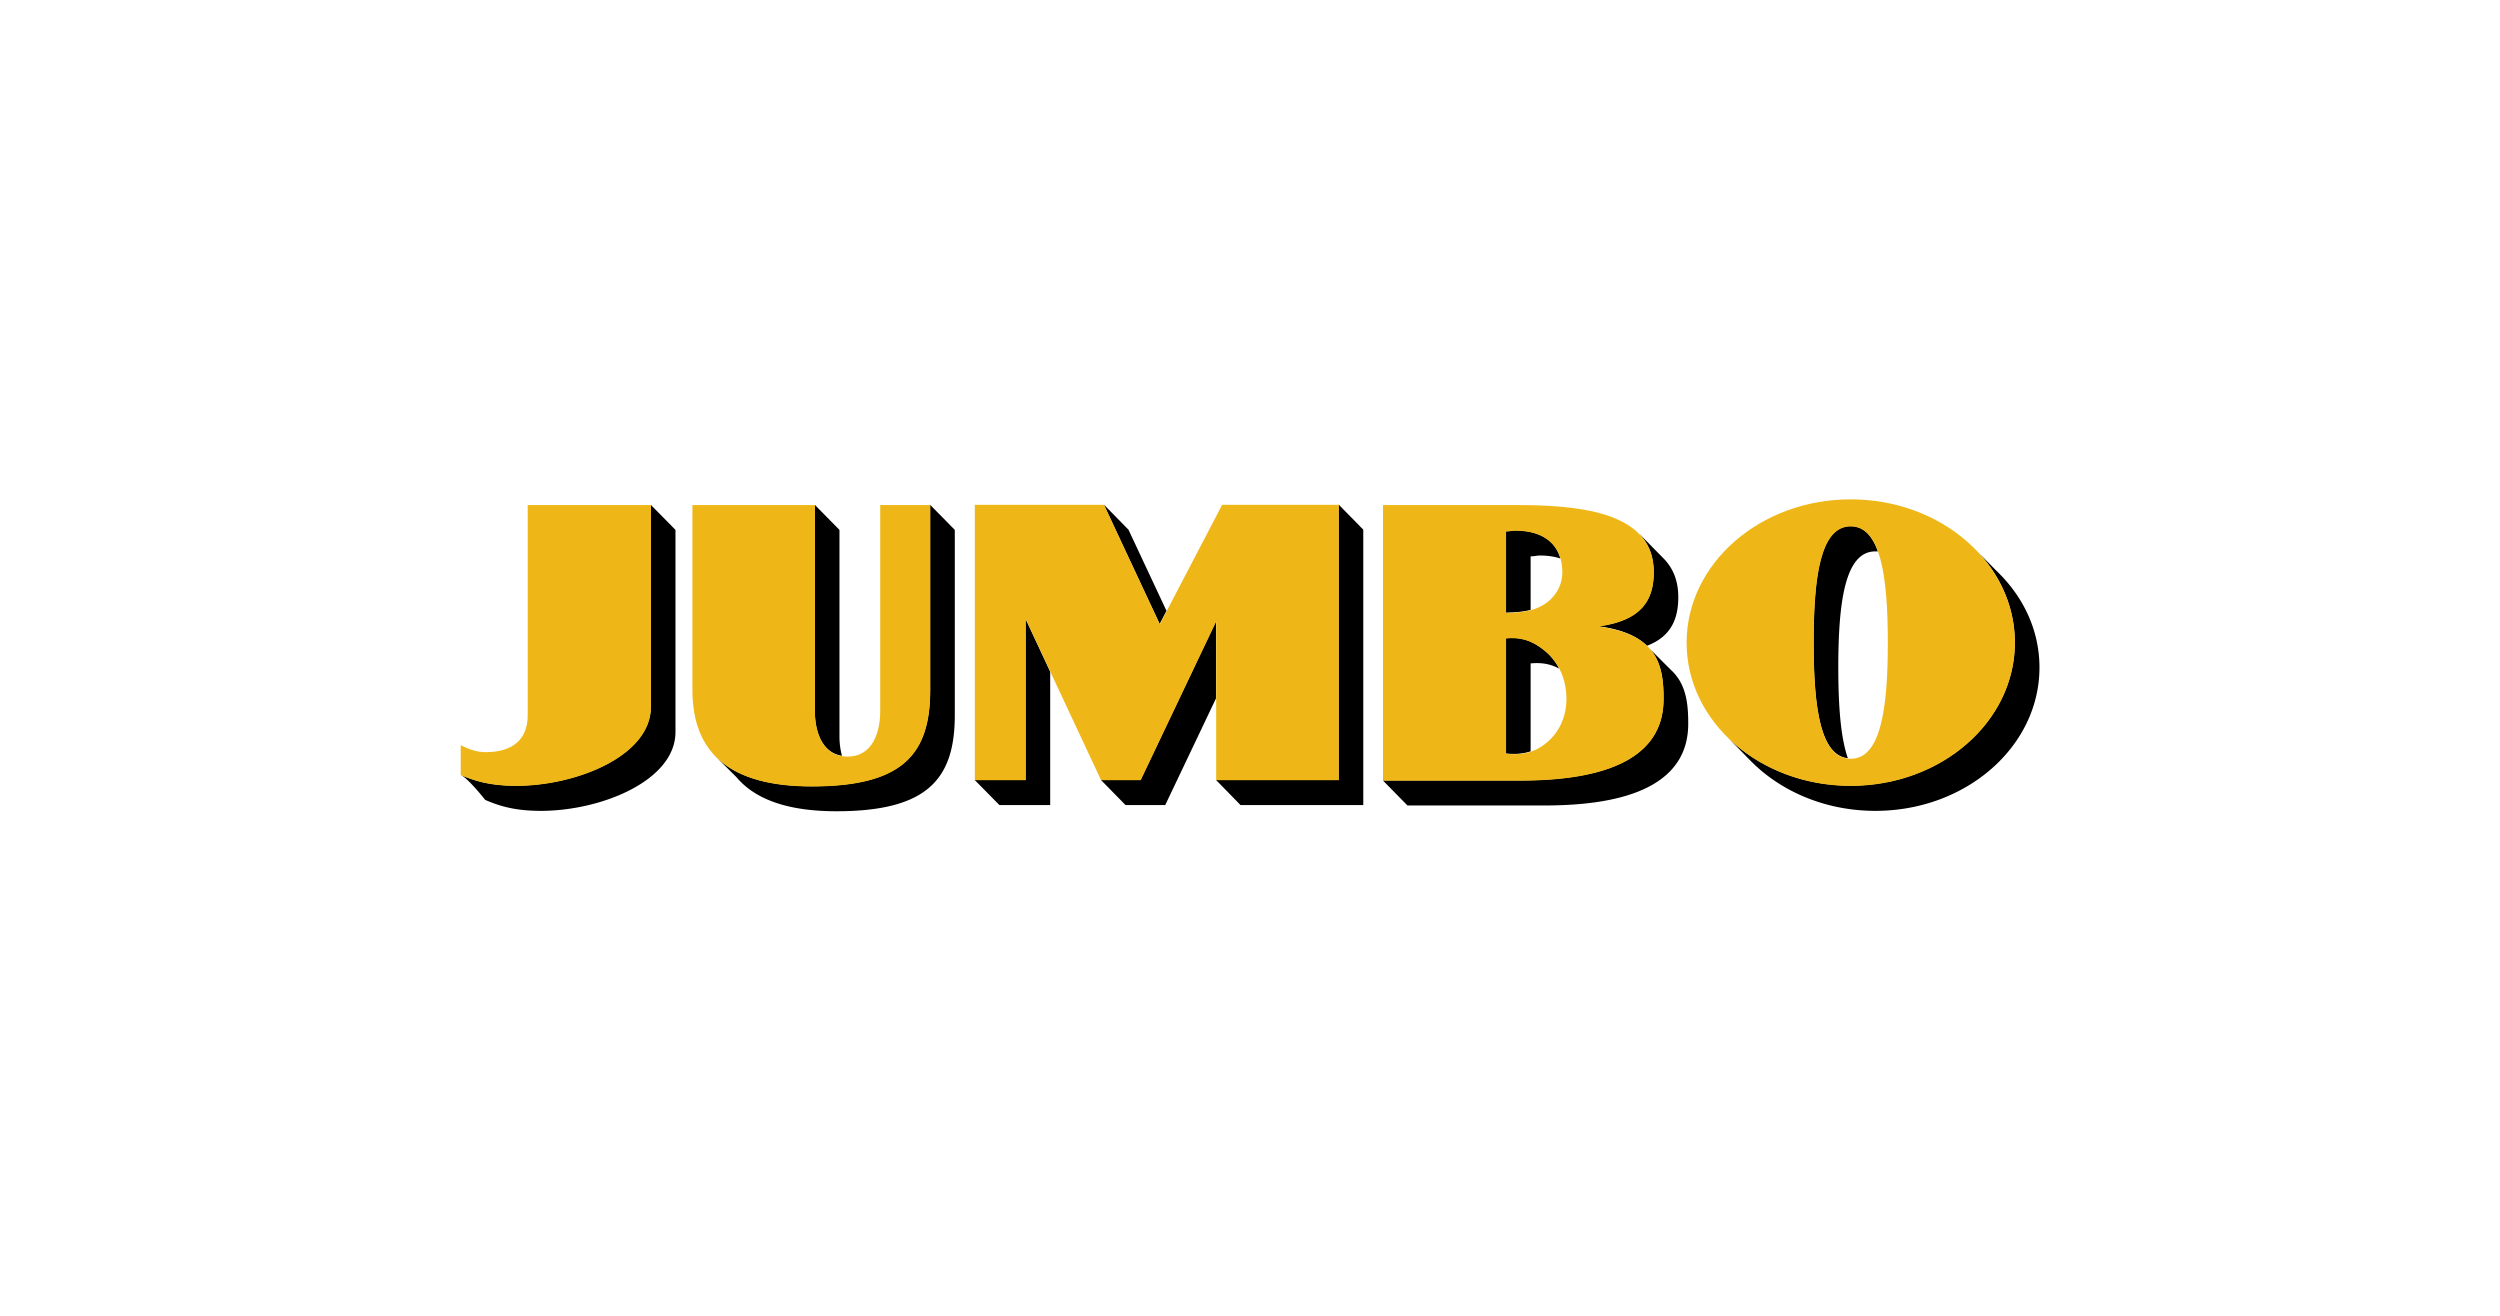
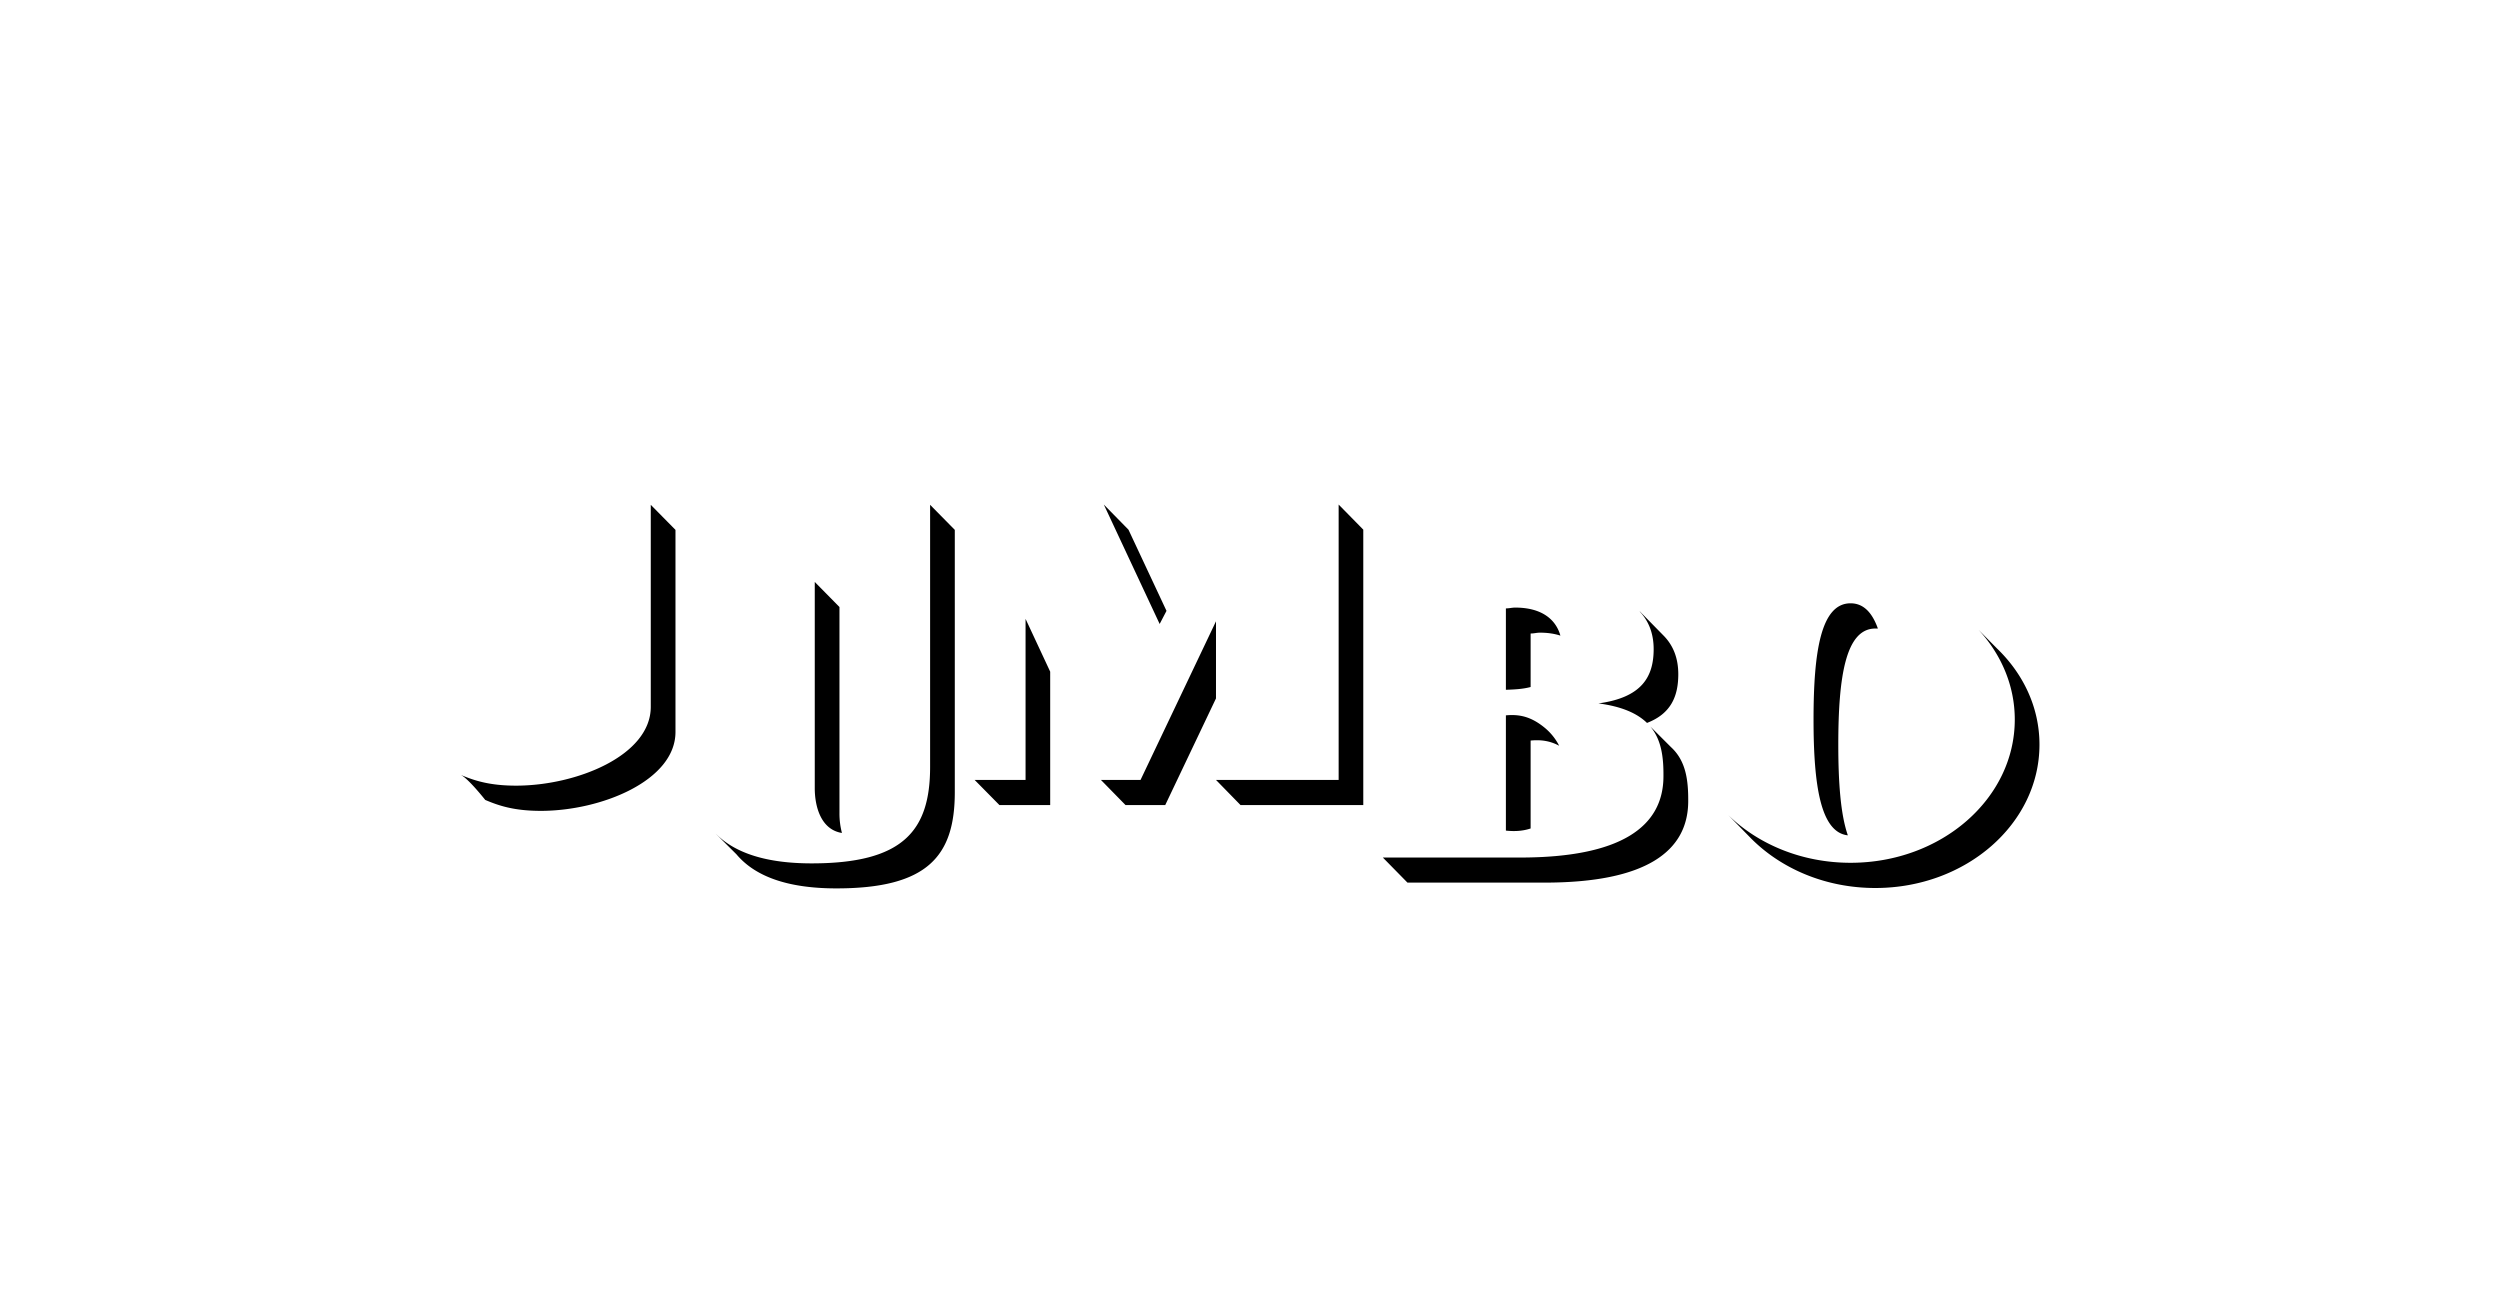
<svg xmlns="http://www.w3.org/2000/svg" xmlns:ns1="http://sodipodi.sourceforge.net/DTD/sodipodi-0.dtd" xmlns:ns2="http://www.inkscape.org/namespaces/inkscape" id="jumbo-logo-svg" aria-hidden="true" viewBox="0 0 950 500" data-v-115324f2="" version="1.1" ns1:docname="jumbo.svg" width="950" height="500" ns2:version="1.4 (e7c3feb100, 2024-10-09)">
  <defs id="defs2" />
  <ns1:namedview id="namedview2" pagecolor="#ffffff" bordercolor="#000000" borderopacity="0.25" ns2:showpageshadow="2" ns2:pageopacity="0.0" ns2:pagecheckerboard="0" ns2:deskcolor="#d1d1d1" ns2:zoom="0.87578947" ns2:cx="475" ns2:cy="250.0601" ns2:window-width="1920" ns2:window-height="1003" ns2:window-x="0" ns2:window-y="40" ns2:window-maximized="1" ns2:current-layer="jumbo-logo-svg" />
  <rect style="fill:#ffffff;stroke-width:193.474;stroke-linecap:round;stroke-linejoin:round" id="rect2" width="950" height="500" x="0" y="0" />
-   <path d="m 247.292,191.828 v 76.785 c 0,18.494 -28.198,29.936 -51.19,29.936 -10.013,0 -15.838,-1.906 -21.102,-4.124 2.816,1.216 9.387,9.548 9.387,9.548 5.227,2.235 11.088,4.156 21.126,4.156 22.935,0 51.17,-11.482 51.17,-29.976 V 201.352 l -9.395,-9.524 m 195.977,40.294 -14.442,-30.834 -9.375,-9.56 21.222,45.381 2.604,-4.987 m -53.561,3.049 v 61.207 h -19.349 l 9.424,9.552 H 399.072 V 255.233 M 508.685,191.728 V 296.378 H 462.08 l 9.327,9.552 h 46.64 V 201.263 l -9.363,-9.532 M 462.08,236.085 433.404,296.378 H 418.352 l 9.355,9.552 h 15.08 l 19.288,-40.531 V 236.085 m 119.562,49.421 v -33.414 c 3.871,-0.353 7.249,0.06 10.844,1.978 a 21.519,21.519 0 0 0 -5.865,-7.137 c -4.979,-3.952 -9.279,-4.886 -14.378,-4.413 v 43.796 c 3.342,0.357 6.443,0.177 9.399,-0.81 m -5.833,-83.934 c -1.344,0 -2.186,0.305 -3.566,0.305 v 30.93 c 3.157,-0.112 6.343,-0.241 9.399,-1.055 v -20.331 c 1.364,0 2.219,-0.321 3.562,-0.321 2.949,0 5.52,0.401 7.755,1.127 -1.886,-6.68 -7.727,-10.655 -17.15,-10.655 m 59.197,53.047 -7.855,-7.839 c 4.26,5.111 5.023,11.799 4.967,18.883 -0.016,19.3 -16.348,30.89 -54.503,30.89 h -52.128 l 9.355,9.528 h 52.12 c 38.184,0 54.491,-11.658 54.568,-30.87 0.044,-7.903 -0.798,-15.313 -6.523,-20.592 m -6.611,-37.249 c 0,10.535 -4.521,18.378 -20.981,20.612 9.034,1.187 14.787,3.847 18.47,7.438 v -0.028 c 9.167,-3.53 11.871,-10.222 11.871,-18.506 0,-6.178 -1.966,-10.96 -5.536,-14.611 l -9.067,-9.243 -0.02,0.084 c 3.374,3.603 5.263,8.264 5.263,14.254 m 73.792,70.747 c -2.74,-7.859 -3.631,-19.978 -3.631,-34.473 0,-25.739 2.772,-44.113 14.081,-44.113 h 0.963 c -2.174,-6.09 -5.484,-9.588 -10.382,-9.588 -11.281,0 -14.069,18.386 -14.069,44.181 0,24.889 2.64,42.865 13.038,43.993 m 56.581,-71.104 -6.892,-6.98 c 8.593,9.339 13.744,21.19 13.744,34.092 0,30.084 -27.926,54.423 -62.403,54.423 -18.462,0 -35.043,-6.992 -46.464,-18.113 l 8.958,9.163 v -0.012 c 11.474,11.381 28.227,18.542 46.925,18.542 34.445,0 62.366,-24.399 62.366,-54.483 0,-14.121 -6.142,-26.951 -16.235,-36.627 m -438.832,70.153 a 28.736,28.736 0 0 1 -0.935,-7.462 v -78.357 l -9.387,-9.524 v 78.361 c 0,6.972 2.315,15.654 10.198,17.002 l 0.124,-0.02 m 33.51,-95.343 v 70.274 c 0,24.339 -10.31,36.667 -45.012,36.667 -17.078,0 -29.089,-3.843 -36.459,-11.313 l 0.361,0.389 7.51,7.47 c 7.181,8.533 19.653,12.958 38.003,12.958 34.673,0 44.98,-12.324 44.98,-36.543 V 201.352 l -9.383,-9.524" fill="#000000" id="path1" style="stroke-width:4.012" />
-   <path d="m 175.067,283.176 c 3.089,1.549 6.15,2.648 9.387,2.648 10.687,0 16.079,-5.035 16.079,-14.141 v -79.753 h 46.825 v 76.785 c 0,18.498 -28.194,29.94 -51.19,29.94 -10.009,0 -15.834,-1.906 -21.098,-4.124 v -11.353 m 195.359,13.307 V 191.833 h 49.08 l 21.222,45.381 23.681,-45.381 h 44.338 v 104.65 h -46.604 v -60.296 l -28.676,60.296 h -15.052 l -28.644,-61.207 v 61.207 h -19.349 m 201.883,-63.574 c 4.722,-0.168 9.524,-0.333 13.828,-2.848 4.714,-2.636 7.558,-7.53 7.558,-12.553 0,-9.757 -6.17,-15.83 -17.824,-15.83 -1.344,0 -2.186,0.305 -3.566,0.305 v 30.93 z m 0,53.517 c 5.977,0.63 11.213,-0.337 16.179,-4.878 4.305,-3.915 6.756,-9.58 6.756,-15.983 0,-7.686 -3.145,-14.306 -8.561,-18.526 -4.979,-3.952 -9.279,-4.886 -14.378,-4.413 v 43.796 z m -46.769,10.234 V 191.933 h 51.952 c 28.443,0 50.965,4.854 50.965,25.543 0,10.535 -4.521,18.378 -20.981,20.612 22.245,2.925 24.805,14.659 24.704,27.681 -0.016,19.3 -16.348,30.89 -54.503,30.89 z m 177.74,-8.328 c 11.233,0 14.097,-18.39 14.097,-44.101 0,-25.795 -2.864,-44.185 -14.097,-44.185 -11.281,0 -14.069,18.39 -14.069,44.185 0,25.711 2.788,44.101 14.069,44.101 m -62.37,-44.101 c 0,-30.068 27.922,-54.479 62.37,-54.479 34.477,0 62.403,24.411 62.403,54.479 0,30.068 -27.926,54.423 -62.403,54.423 -34.449,0 -62.37,-24.339 -62.37,-54.423 m -318.857,43.271 c -9.656,0 -12.376,-9.628 -12.376,-17.21 V 191.937 h -46.56 v 70.27 c 0,24.078 14.402,36.667 45.381,36.667 34.702,0 45.012,-12.328 45.012,-36.667 v -70.274 h -19.028 v 78.297 c 0,7.606 -2.64,17.267 -12.428,17.267" fill="#eeb717" id="path2" style="stroke-width:4.012" />
+   <path d="m 247.292,191.828 v 76.785 c 0,18.494 -28.198,29.936 -51.19,29.936 -10.013,0 -15.838,-1.906 -21.102,-4.124 2.816,1.216 9.387,9.548 9.387,9.548 5.227,2.235 11.088,4.156 21.126,4.156 22.935,0 51.17,-11.482 51.17,-29.976 V 201.352 l -9.395,-9.524 m 195.977,40.294 -14.442,-30.834 -9.375,-9.56 21.222,45.381 2.604,-4.987 m -53.561,3.049 v 61.207 h -19.349 l 9.424,9.552 H 399.072 V 255.233 M 508.685,191.728 V 296.378 H 462.08 l 9.327,9.552 h 46.64 V 201.263 l -9.363,-9.532 M 462.08,236.085 433.404,296.378 H 418.352 l 9.355,9.552 h 15.08 l 19.288,-40.531 m 119.562,49.421 v -33.414 c 3.871,-0.353 7.249,0.06 10.844,1.978 a 21.519,21.519 0 0 0 -5.865,-7.137 c -4.979,-3.952 -9.279,-4.886 -14.378,-4.413 v 43.796 c 3.342,0.357 6.443,0.177 9.399,-0.81 m -5.833,-83.934 c -1.344,0 -2.186,0.305 -3.566,0.305 v 30.93 c 3.157,-0.112 6.343,-0.241 9.399,-1.055 v -20.331 c 1.364,0 2.219,-0.321 3.562,-0.321 2.949,0 5.52,0.401 7.755,1.127 -1.886,-6.68 -7.727,-10.655 -17.15,-10.655 m 59.197,53.047 -7.855,-7.839 c 4.26,5.111 5.023,11.799 4.967,18.883 -0.016,19.3 -16.348,30.89 -54.503,30.89 h -52.128 l 9.355,9.528 h 52.12 c 38.184,0 54.491,-11.658 54.568,-30.87 0.044,-7.903 -0.798,-15.313 -6.523,-20.592 m -6.611,-37.249 c 0,10.535 -4.521,18.378 -20.981,20.612 9.034,1.187 14.787,3.847 18.47,7.438 v -0.028 c 9.167,-3.53 11.871,-10.222 11.871,-18.506 0,-6.178 -1.966,-10.96 -5.536,-14.611 l -9.067,-9.243 -0.02,0.084 c 3.374,3.603 5.263,8.264 5.263,14.254 m 73.792,70.747 c -2.74,-7.859 -3.631,-19.978 -3.631,-34.473 0,-25.739 2.772,-44.113 14.081,-44.113 h 0.963 c -2.174,-6.09 -5.484,-9.588 -10.382,-9.588 -11.281,0 -14.069,18.386 -14.069,44.181 0,24.889 2.64,42.865 13.038,43.993 m 56.581,-71.104 -6.892,-6.98 c 8.593,9.339 13.744,21.19 13.744,34.092 0,30.084 -27.926,54.423 -62.403,54.423 -18.462,0 -35.043,-6.992 -46.464,-18.113 l 8.958,9.163 v -0.012 c 11.474,11.381 28.227,18.542 46.925,18.542 34.445,0 62.366,-24.399 62.366,-54.483 0,-14.121 -6.142,-26.951 -16.235,-36.627 m -438.832,70.153 a 28.736,28.736 0 0 1 -0.935,-7.462 v -78.357 l -9.387,-9.524 v 78.361 c 0,6.972 2.315,15.654 10.198,17.002 l 0.124,-0.02 m 33.51,-95.343 v 70.274 c 0,24.339 -10.31,36.667 -45.012,36.667 -17.078,0 -29.089,-3.843 -36.459,-11.313 l 0.361,0.389 7.51,7.47 c 7.181,8.533 19.653,12.958 38.003,12.958 34.673,0 44.98,-12.324 44.98,-36.543 V 201.352 l -9.383,-9.524" fill="#000000" id="path1" style="stroke-width:4.012" />
</svg>